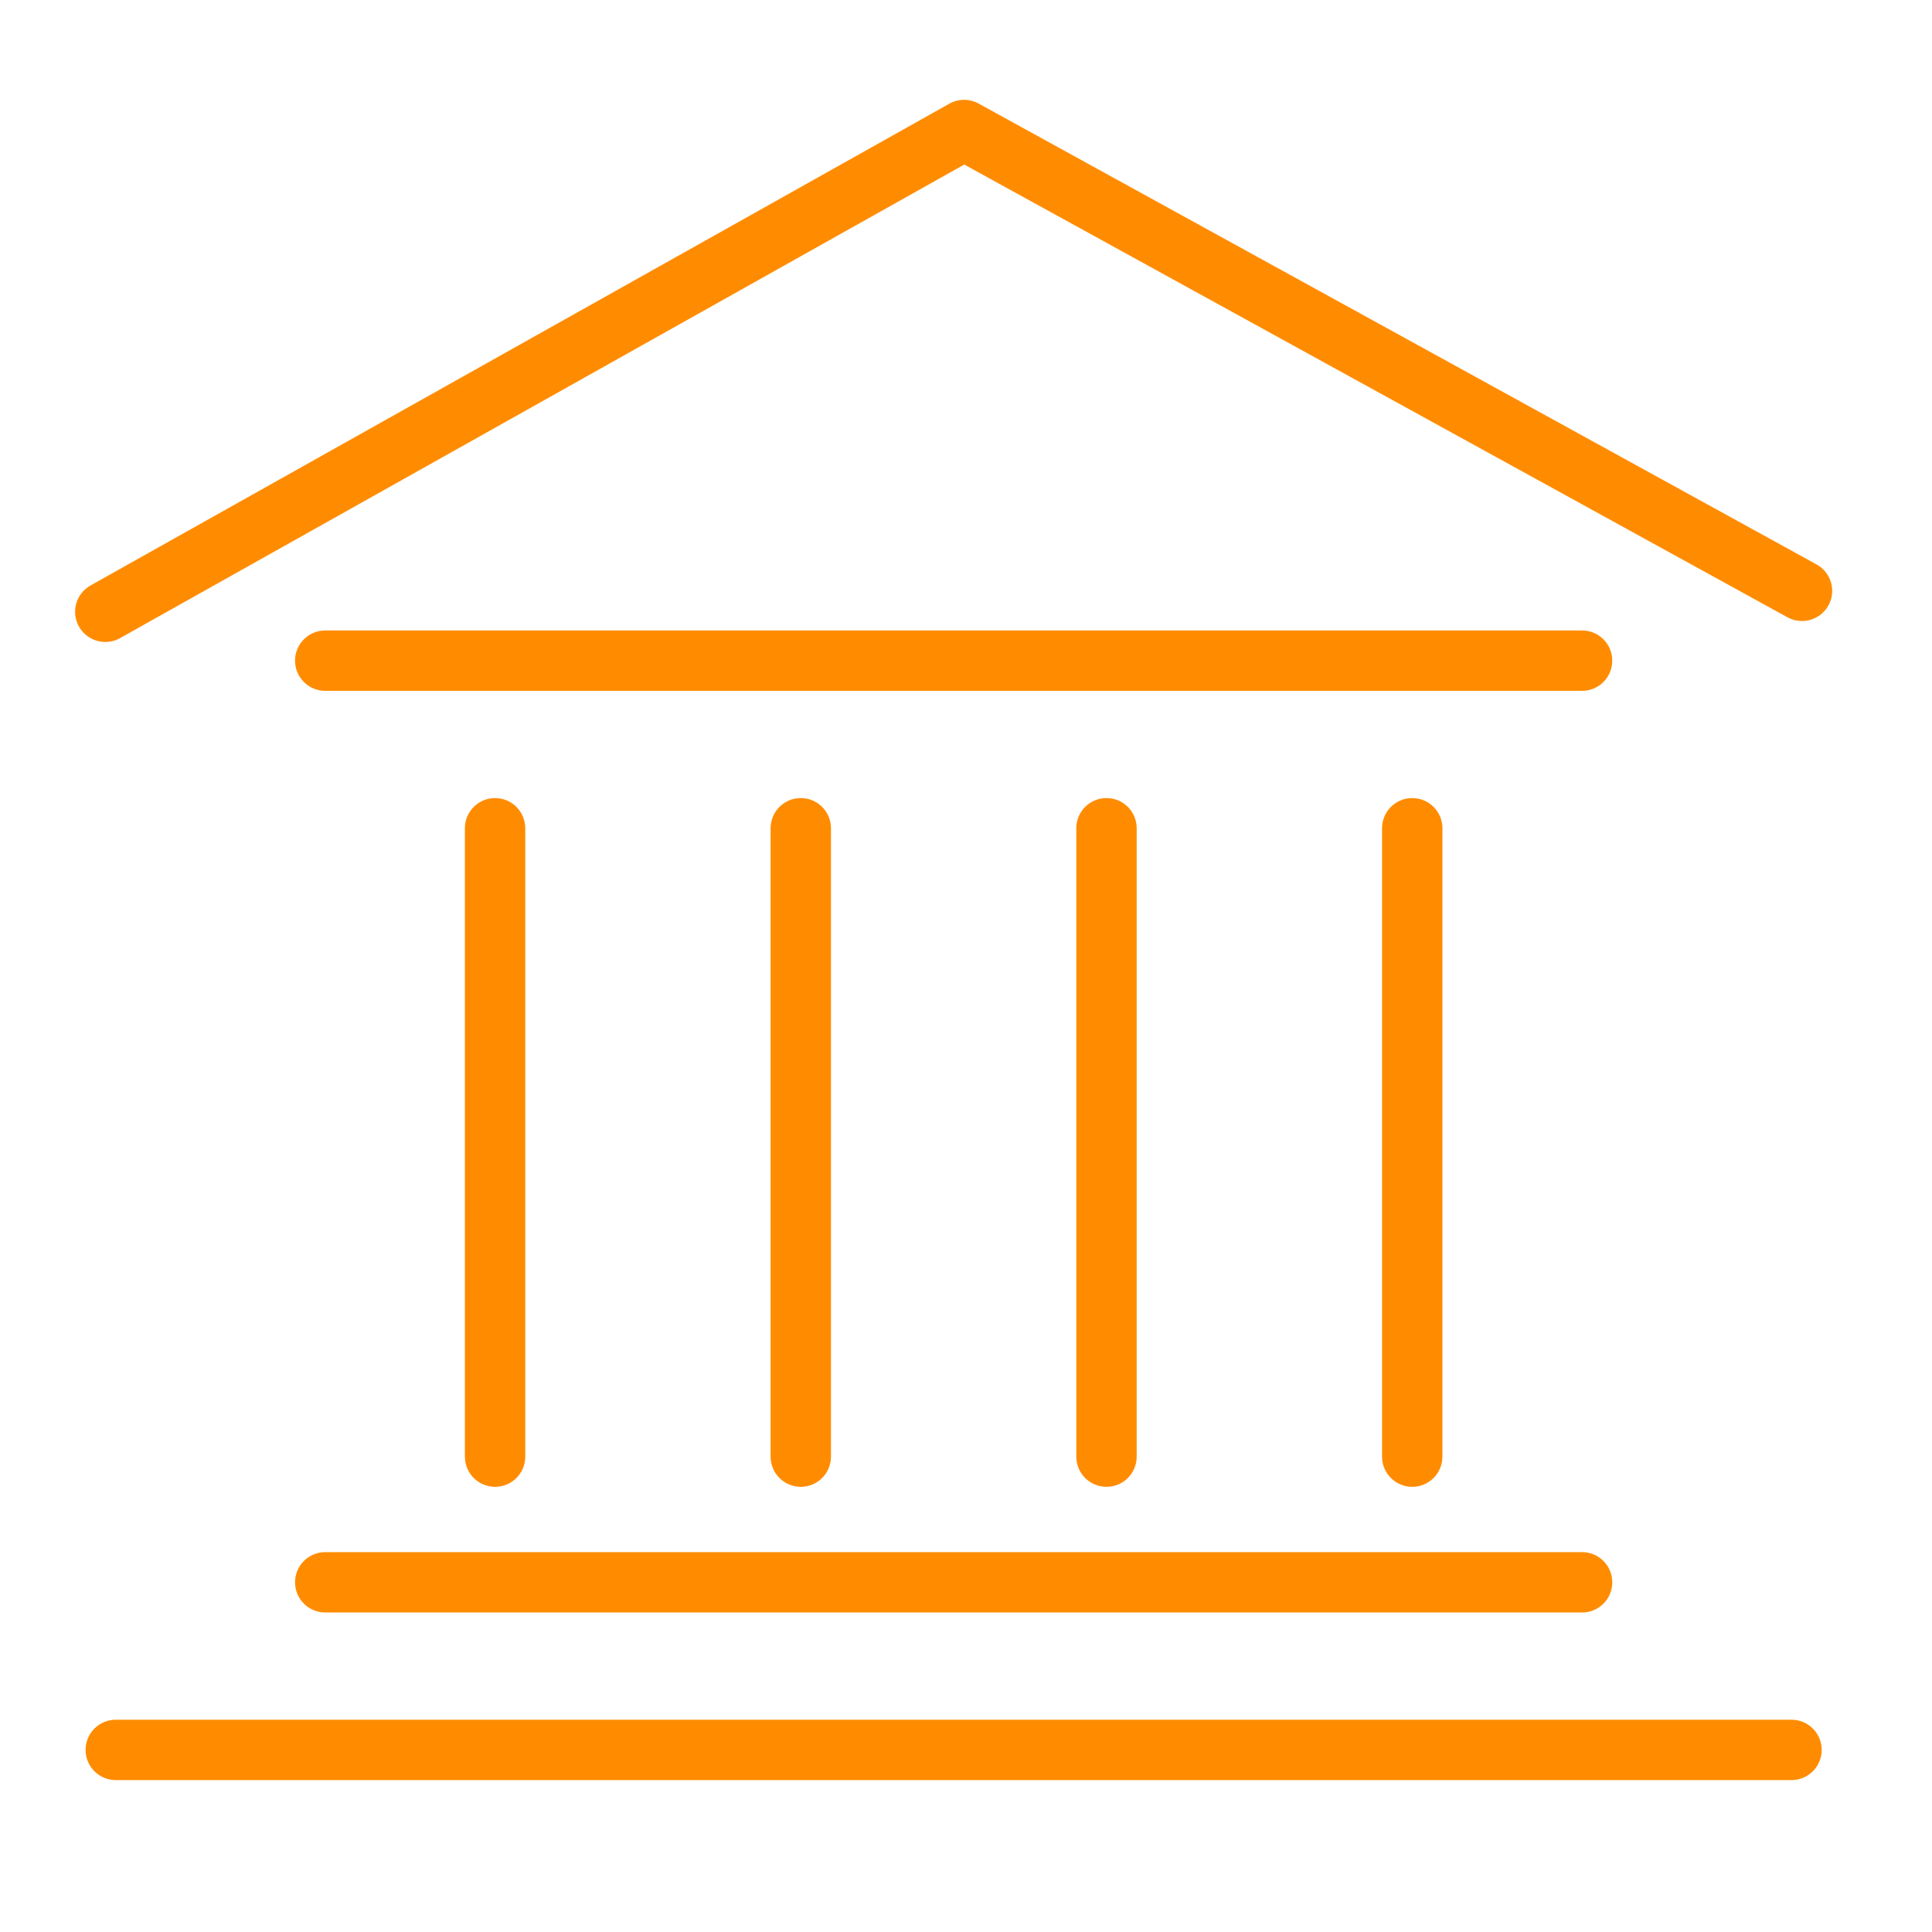
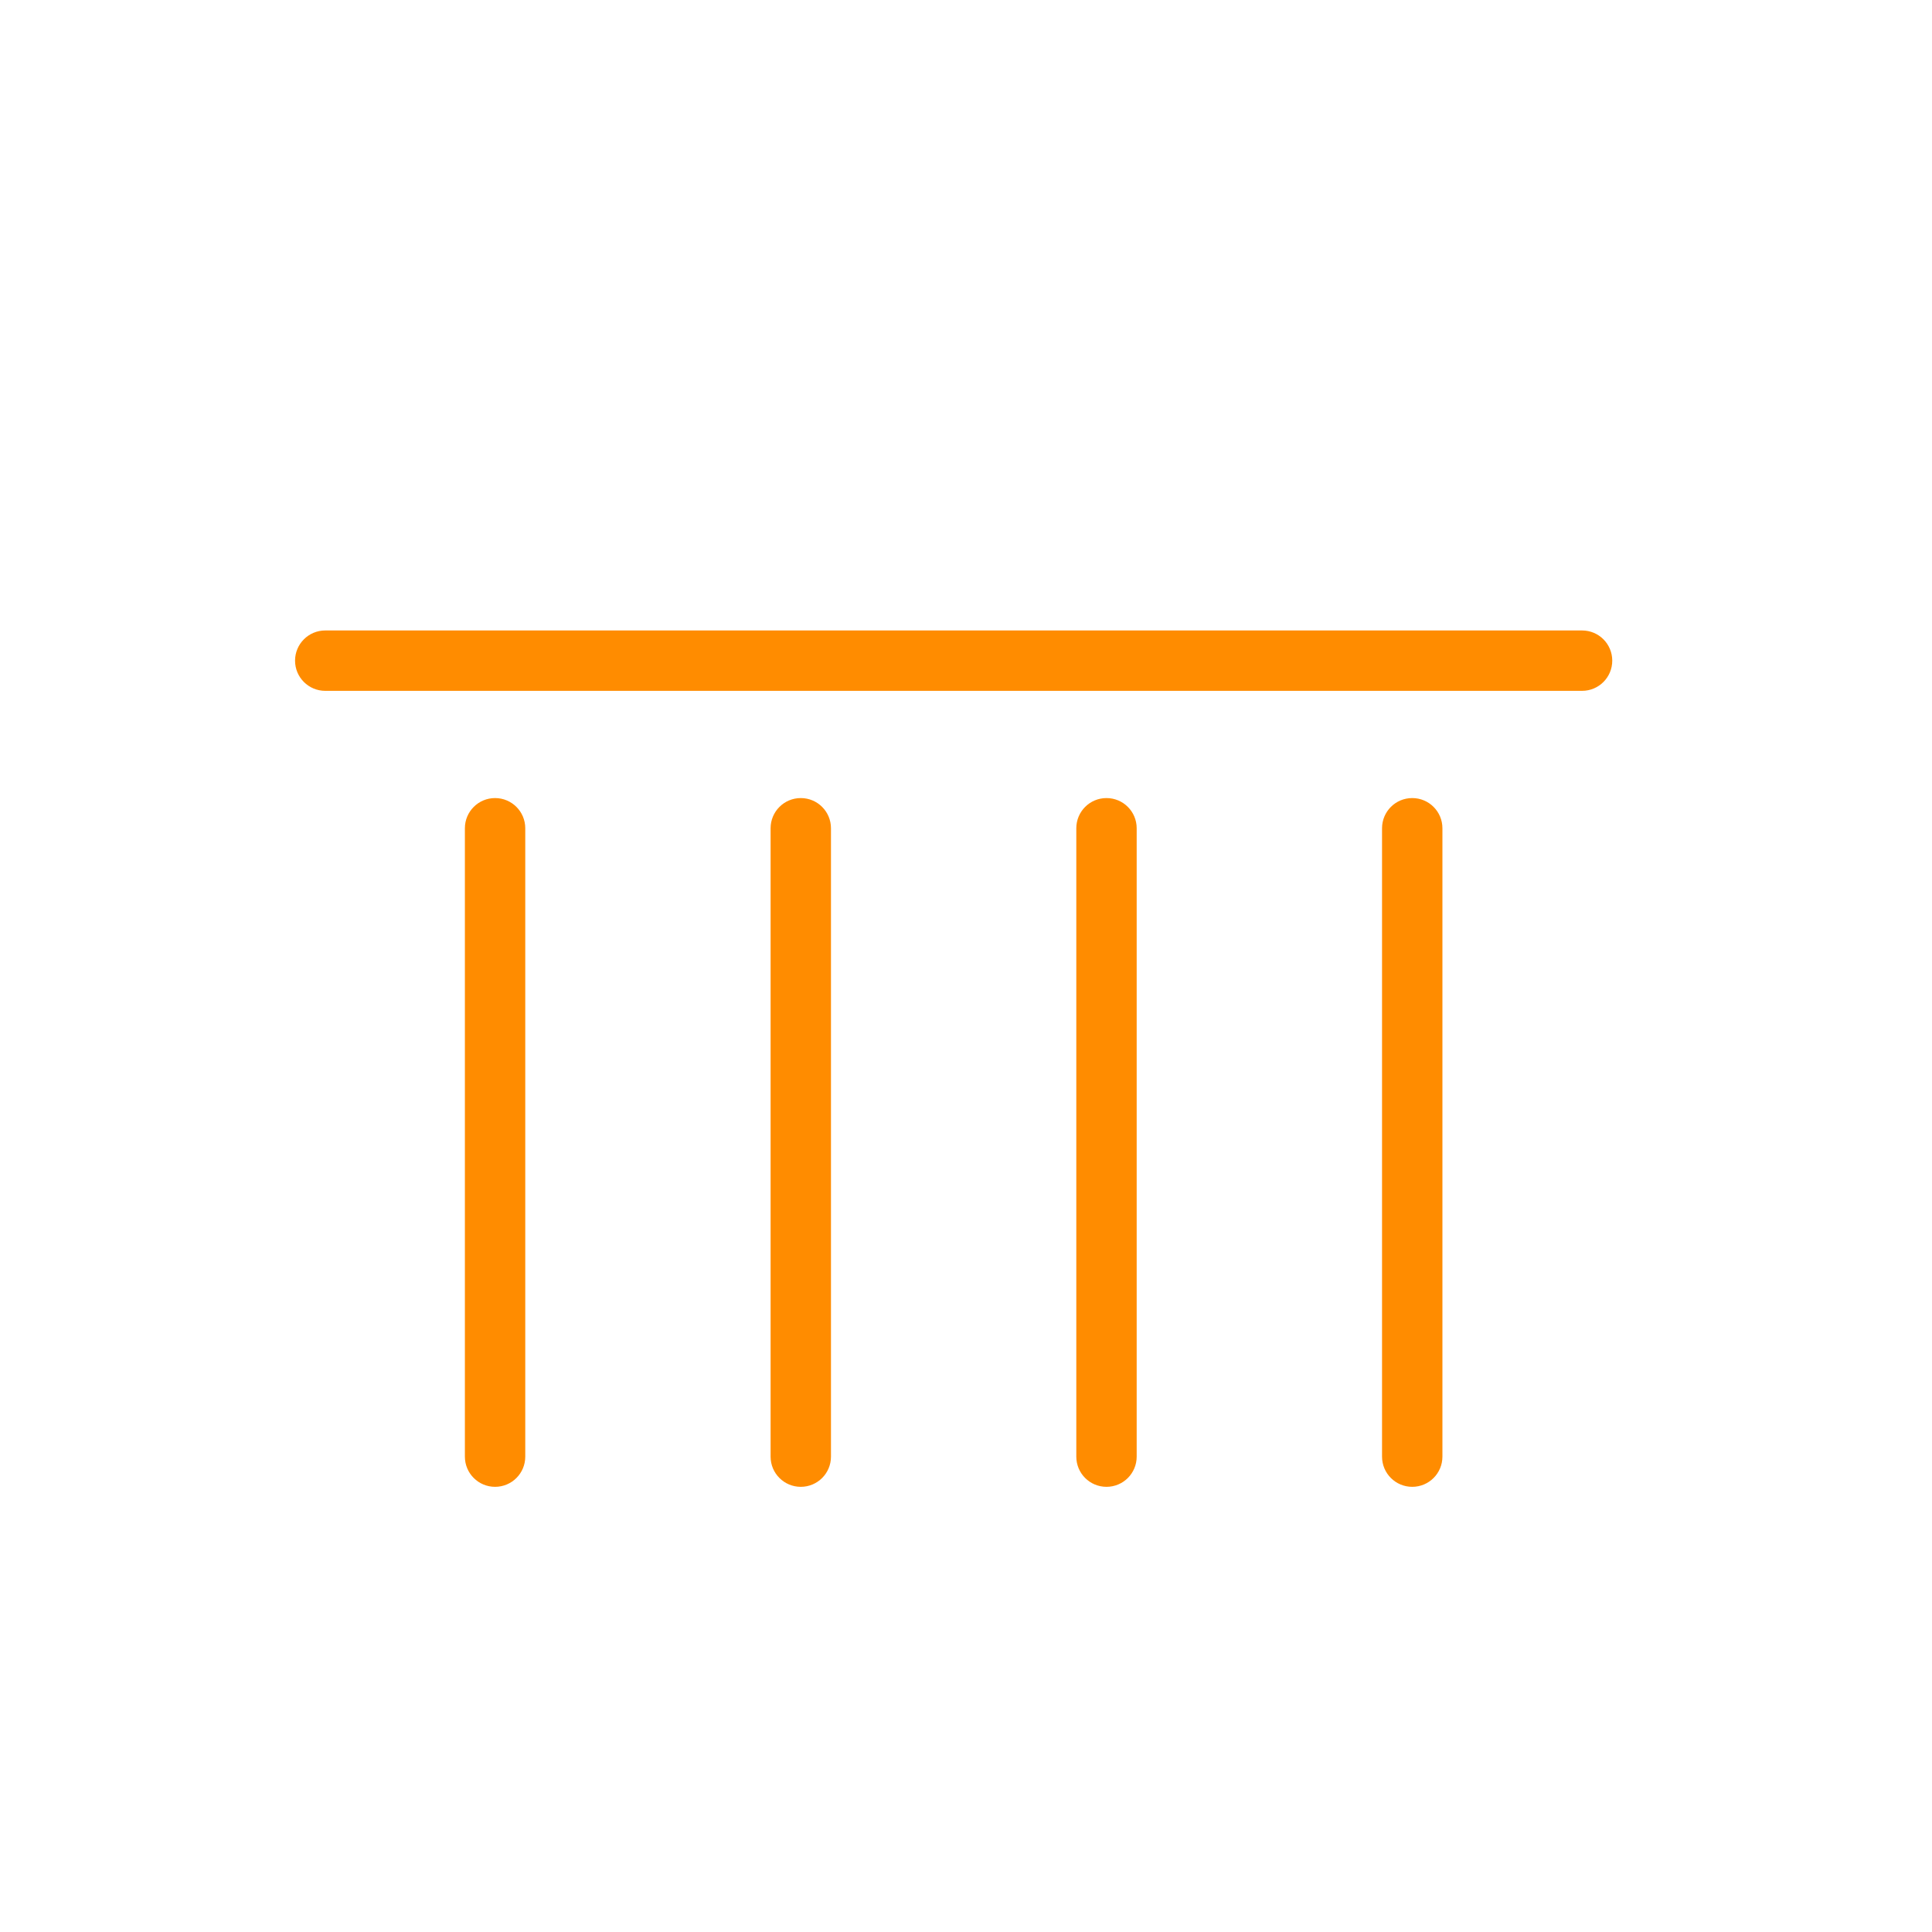
<svg xmlns="http://www.w3.org/2000/svg" version="1.1" id="Layer_1" x="0px" y="0px" width="64px" height="64px" viewBox="0 0 64 64" enable-background="new 0 0 64 64" xml:space="preserve">
  <g>
-     <path fill="#FF8C00" d="M59.347,58.968H3.835c-0.552,0-1-0.447-1-1s0.448-1,1-1h55.511c0.553,0,1,0.447,1,1   S59.899,58.968,59.347,58.968z" />
-   </g>
+     </g>
  <g>
-     <path fill="#FF8C00" d="M52.408,53.416H10.774c-0.552,0-1-0.447-1-1s0.448-1,1-1h41.634c0.553,0,1,0.447,1,1   S52.961,53.416,52.408,53.416z" />
-   </g>
+     </g>
  <g>
    <path fill="#FF8C00" d="M52.408,22.885H10.774c-0.552,0-1-0.447-1-1s0.448-1,1-1h41.634c0.553,0,1,0.447,1,1   S52.961,22.885,52.408,22.885z" />
  </g>
  <g>
    <g>
      <path fill="#FF8C00" d="M16.4,49.253c-0.552,0-1-0.447-1-1V27.437c0-0.553,0.448-1,1-1s1,0.447,1,1v20.816    C17.4,48.806,16.953,49.253,16.4,49.253z" />
    </g>
    <g>
      <path fill="#FF8C00" d="M26.527,49.253c-0.552,0-1-0.447-1-1V27.437c0-0.553,0.448-1,1-1s1,0.447,1,1v20.816    C27.527,48.806,27.08,49.253,26.527,49.253z" />
    </g>
    <g>
      <path fill="#FF8C00" d="M36.654,49.253c-0.553,0-1-0.447-1-1V27.437c0-0.553,0.447-1,1-1s1,0.447,1,1v20.816    C37.654,48.806,37.207,49.253,36.654,49.253z" />
    </g>
    <g>
      <path fill="#FF8C00" d="M46.782,49.253c-0.553,0-1-0.447-1-1V27.437c0-0.553,0.447-1,1-1s1,0.447,1,1v20.816    C47.782,48.806,47.335,49.253,46.782,49.253z" />
    </g>
  </g>
  <g>
-     <path fill="#FF8C00" d="M3.489,21.266c-0.35,0-0.69-0.184-0.873-0.511c-0.271-0.481-0.099-1.091,0.383-1.361L31.448,3.435   c0.302-0.17,0.668-0.171,0.971-0.004l27.756,15.266c0.484,0.266,0.661,0.874,0.395,1.357c-0.266,0.484-0.875,0.66-1.357,0.395   L31.942,5.451L3.978,21.138C3.823,21.225,3.655,21.266,3.489,21.266z" />
-   </g>
+     </g>
</svg>